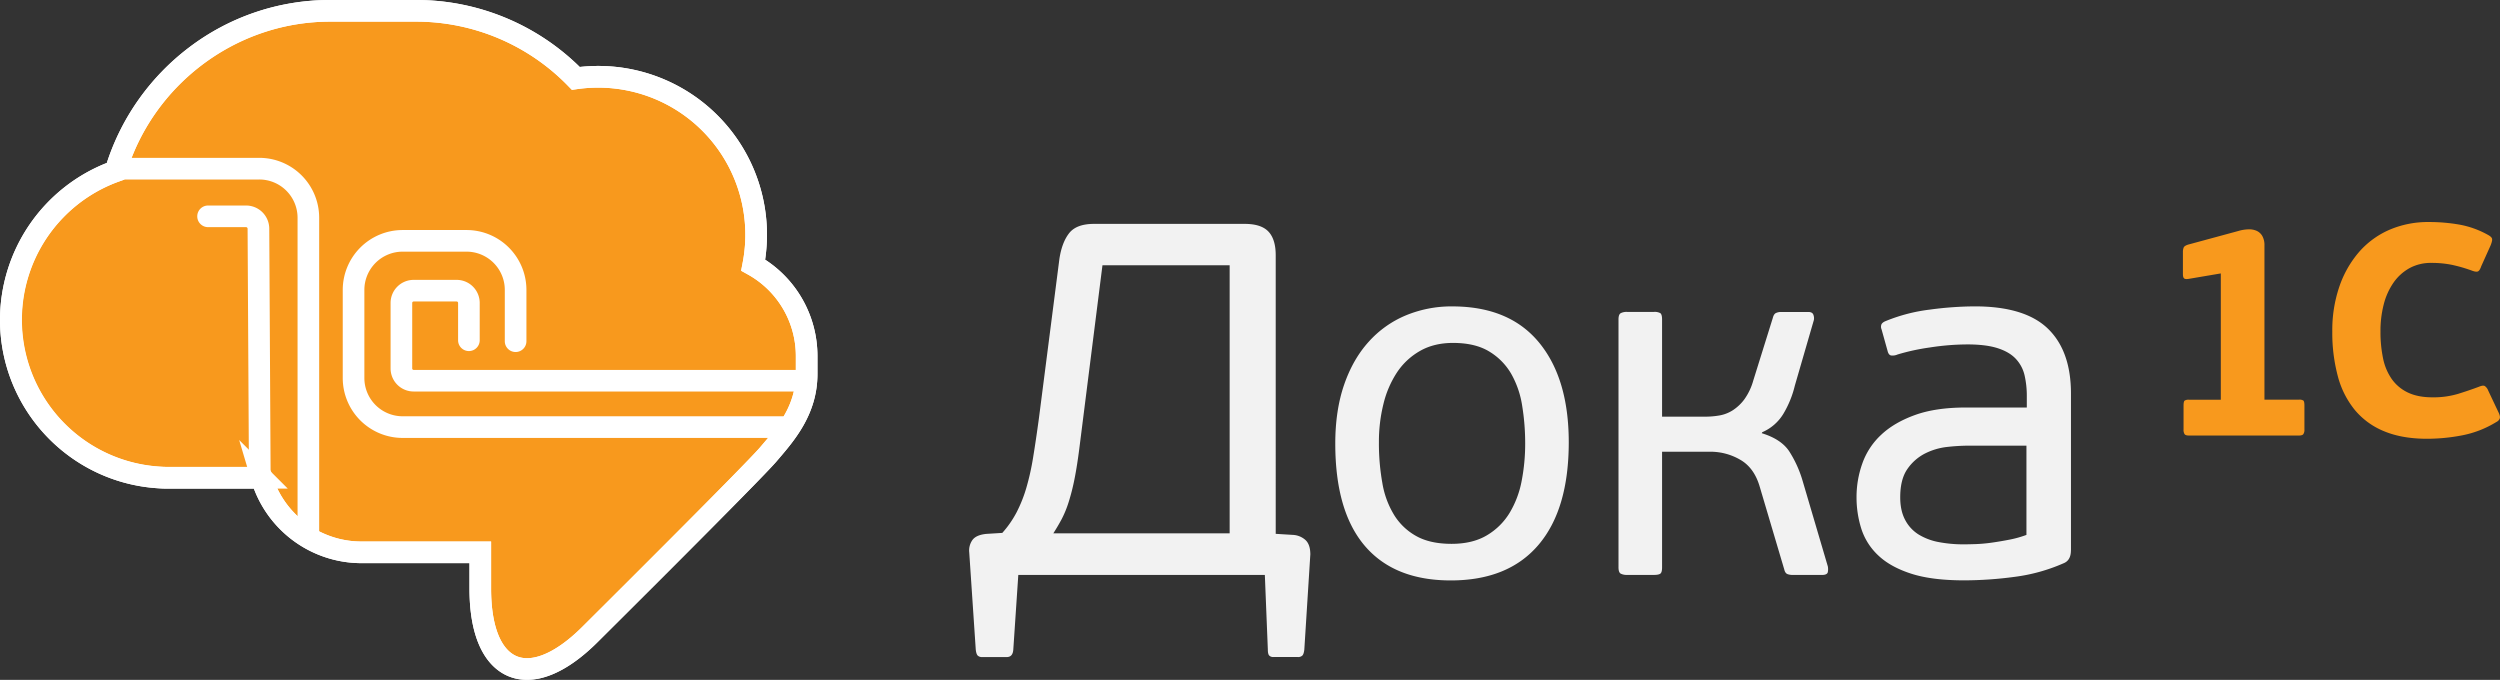
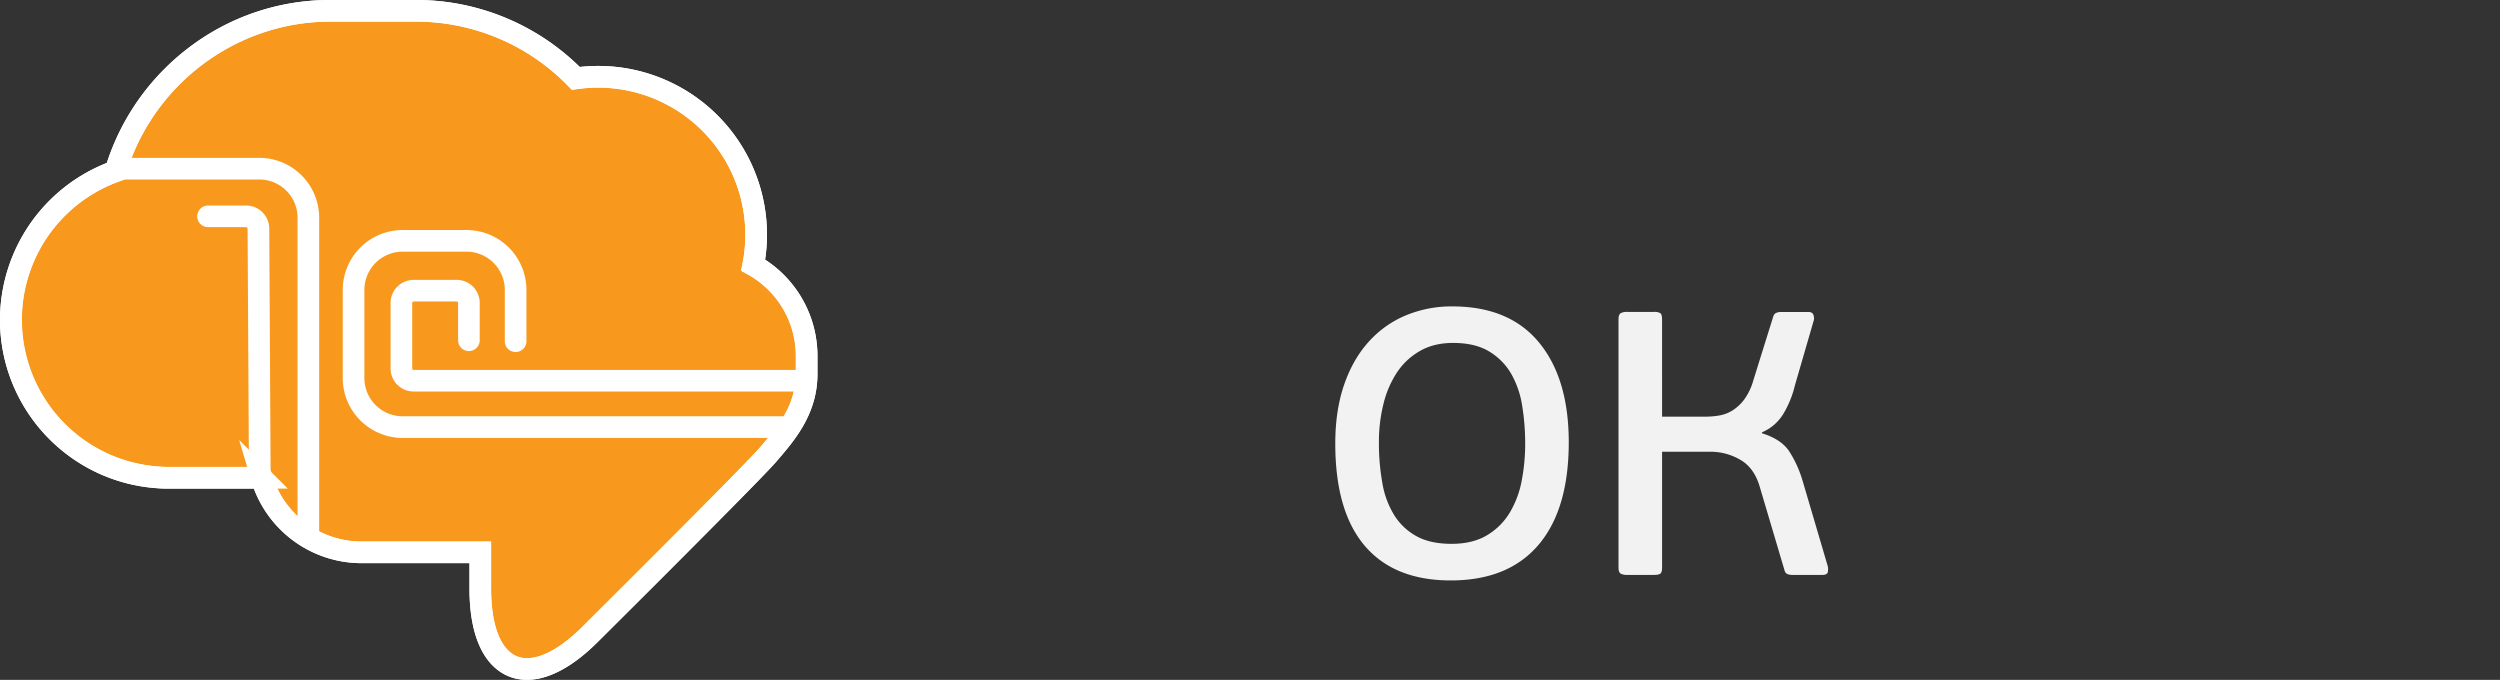
<svg xmlns="http://www.w3.org/2000/svg" id="Layer_1" data-name="Layer 1" viewBox="0 0 1734.01 471.54">
  <rect x="0" y="0" width="1734.01" height="471.54" fill="#333333" stroke="none" />
  <defs>
    <style>.cls-1,.cls-3{fill:#f8991d;}.cls-1{stroke:#fff;stroke-miterlimit:10;stroke-width:15px;}.cls-2{fill:#f2f2f2;}.cls-4{fill:#fff;}</style>
  </defs>
  <title>logo2</title>
  <path class="cls-1" d="M522.43,183.88a109.54,109.54,0,0,0-123-129.52A154.8,154.8,0,0,0,288.52,7.5H229C158.89,7.5,99.24,54.63,80.16,118.77a109.51,109.51,0,0,0,30.13,212.42c1.72,0.12,3.45.21,5.21,0.21h66a72.27,72.27,0,0,0,69,51.7h82.64v25.31c0,59.24,34.28,73.44,76.17,31.55,0,0,112.44-111.72,123.59-124.81s26.59-30,26.59-55.75V246.75A72.16,72.16,0,0,0,522.43,183.88Z" />
-   <path class="cls-2" d="M706.3,398.76l-3.47,51.77q-0.35,5.21-4.52,5.21h-17a4.25,4.25,0,0,1-3.13-1c-0.7-.69-1.16-2.08-1.39-4.17l-4.52-67.4a12.6,12.6,0,0,1,2.26-8.69q2.61-3.47,9.55-4.17l11.12-.69a69.84,69.84,0,0,0,9.9-14.25,95.34,95.34,0,0,0,6.77-17,173.5,173.5,0,0,0,4.69-21q1.91-11.64,4-26.93l14.24-110.83q1.73-11.47,6.78-17.89t17.2-6.43H863.34q11.47,0,16.5,5.39t5,16.5V370.27L896.69,371a14,14,0,0,1,8.69,3.47q3.47,3.13,3.47,10.08l-4.17,66q-0.35,3.13-1.39,4.17a4.25,4.25,0,0,1-3.13,1h-17a3.75,3.75,0,0,1-2.78-1q-1-1-1-4.17l-2.08-51.77H706.3ZM749,308.08q-1.74,14.25-3.65,23.8a148.32,148.32,0,0,1-4.17,16.5,73.14,73.14,0,0,1-4.86,11.81q-2.61,4.87-5.73,9.73h122.3V184H764.67Z" />
  <path class="cls-2" d="M1088.1,306.69q0,46.56-21,71.23t-60.85,24.67q-39.18,0-59.63-24t-20.46-70.88q0-22.93,6.06-40.65t17-29.88a71.51,71.51,0,0,1,25.83-18.41,82.47,82.47,0,0,1,32.24-6.25q39.52,0,60.15,25T1088.1,306.69Zm-30.23,1a161.44,161.44,0,0,0-2.08-26.23,64.81,64.81,0,0,0-7.64-22.24,43.52,43.52,0,0,0-15.29-15.46q-9.73-5.9-25-5.91-13.21,0-22.93,5.56a47,47,0,0,0-16,14.94,69.51,69.51,0,0,0-9.38,21.89,108.53,108.53,0,0,0-3.13,26.41,156.43,156.43,0,0,0,2.43,28.66,61.62,61.62,0,0,0,8.34,22.24A41.92,41.92,0,0,0,982.65,372q9.55,5.21,24.15,5.21t24.5-5.91a45.41,45.41,0,0,0,15.81-15.63,67.2,67.2,0,0,0,8.34-22.24A134.64,134.64,0,0,0,1057.87,307.73Z" />
  <path class="cls-2" d="M1151.61,397.89c-0.81.58-2.26,0.87-4.34,0.87H1128.5a9,9,0,0,1-4.34-.87q-1.56-.86-1.56-4.34v-172q0-3.47,1.56-4.34a9,9,0,0,1,4.34-.87h18.76a7.91,7.91,0,0,1,4.34.87q1.21,0.87,1.22,4.34V289h29.88a57.07,57.07,0,0,0,10.08-.87,25.08,25.08,0,0,0,9.21-3.65,30.91,30.91,0,0,0,8-7.64,41.53,41.53,0,0,0,6.08-12.86l13.55-43.43q0.69-2.78,2.26-3.47a8.05,8.05,0,0,1,3.3-.69h19.11c1.85,0,3,.64,3.47,1.91a6.74,6.74,0,0,1,.35,3.65l-13.2,45.51a69.74,69.74,0,0,1-8,19.63,31.81,31.81,0,0,1-14.59,12.68l-0.35.7q13.55,4.17,19.11,12.68a78.84,78.84,0,0,1,9,19.63l17.72,60.11a10.72,10.72,0,0,1,0,3.82q-0.35,2.08-4.17,2.08h-20.5a11,11,0,0,1-3.13-.52c-1.16-.35-2-1.44-2.43-3.3l-17-57.33q-3.83-13.2-13.55-18.76a40.76,40.76,0,0,0-20.5-5.56h-33.7v80.26Q1152.82,397,1151.61,397.89Z" />
-   <path class="cls-2" d="M1436.4,381.73q0,7-5.21,9a122.72,122.72,0,0,1-33.87,9.38,265.08,265.08,0,0,1-34.92,2.43q-22.59,0-37-4.7t-22.76-12.72A43.48,43.48,0,0,1,1291,366.69a72.38,72.38,0,0,1-3.3-22,69.15,69.15,0,0,1,4-23.17,49.78,49.78,0,0,1,13-19.86q9-8.53,23.45-13.77t35.26-5.23h42.39v-7.58a64,64,0,0,0-1.56-14.82,24.83,24.83,0,0,0-6.08-11.38q-4.52-4.82-12.68-7.41t-21-2.58A172.64,172.64,0,0,0,1338.6,241a149.06,149.06,0,0,0-22.41,4.86,8.58,8.58,0,0,1-4.52.7q-1.74-.34-2.43-3.13l-4.17-14.94a4.66,4.66,0,0,1-.17-3.3c0.35-1,1.44-1.91,3.3-2.61a117.91,117.91,0,0,1,30.23-7.82,239.41,239.41,0,0,1,31.27-2.26q34.74,0,50.73,15.46t16,45V381.73Zm-30.92-72.62h-40.3a139.07,139.07,0,0,0-14.42.87,44.94,44.94,0,0,0-15.46,4.52A33.18,33.18,0,0,0,1323,325.27q-5,7.13-5,19.63,0,9.38,3.47,15.81a26.16,26.16,0,0,0,9.38,10.08,41.25,41.25,0,0,0,13.9,5.21,90.52,90.52,0,0,0,17.37,1.56q3.13,0,8.17-.17a103.91,103.91,0,0,0,11.12-1q6.07-.86,12.33-2.08a73.41,73.41,0,0,0,11.81-3.3V309.12Z" />
-   <path class="cls-3" d="M1597.59,301.14q-0.73.94-3,.94h-76.34q-2.3,0-3-.94a5.39,5.39,0,0,1-.73-3.23V281.43q0-2.92.73-3.55a5,5,0,0,1,3-.63h22.11v-87.6l-22.11,3.75c-1.67.28-2.78,0.18-3.34-.31s-0.83-1.49-.83-3V174.84a8.15,8.15,0,0,1,.52-3.13q0.52-1.25,3.23-2.09l34.62-9.39a27.53,27.53,0,0,1,6.88-1.15,13,13,0,0,1,5.84,1,8.74,8.74,0,0,1,4,3.65,12.74,12.74,0,0,1,1.46,6.47v107h24a5,5,0,0,1,3,.63q0.73,0.63.73,3.55v16.48A5.41,5.41,0,0,1,1597.59,301.14Z" />
-   <path class="cls-3" d="M1687.19,275.59a59.73,59.73,0,0,0,17.73-2.4q7.71-2.4,14.39-4.9,2.92-1.25,4.17-.52a6.53,6.53,0,0,1,2.29,3l7.09,15q1.46,2.92,1,4.38a4.38,4.38,0,0,1-2.29,2.5,70.92,70.92,0,0,1-23.67,9.28,129.15,129.15,0,0,1-24.51,2.4q-17.1,0-29.51-5.11a51.86,51.86,0,0,1-20.44-14.71,61.76,61.76,0,0,1-11.89-23.47,116.24,116.24,0,0,1-3.86-31.18,93.41,93.41,0,0,1,4.9-31.08,72.29,72.29,0,0,1,13.66-24,59.35,59.35,0,0,1,21.17-15.44A67.79,67.79,0,0,1,1684.9,154a122,122,0,0,1,20.86,1.77,63.82,63.82,0,0,1,20,7.2q2.29,1.25,2.71,2.5t-1,4.8L1721,184.65q-1,2.92-2.19,3.55t-4.07-.42a105.46,105.46,0,0,0-14-4.07,70.39,70.39,0,0,0-14.39-1.36,30.64,30.64,0,0,0-15.12,3.65,33,33,0,0,0-11.05,10,46.46,46.46,0,0,0-6.78,15,73.48,73.48,0,0,0-2.29,18.88,89.46,89.46,0,0,0,1.77,18.56,38.4,38.4,0,0,0,6,14.39,28.74,28.74,0,0,0,11.16,9.39Q1677,275.59,1687.19,275.59Z" />
  <path class="cls-4" d="M530.68,180.11A117,117,0,0,0,402.1,46.46,161.32,161.32,0,0,0,288.52,0H229a160.93,160.93,0,0,0-98.11,33.11A164.9,164.9,0,0,0,74.09,113,117.27,117.27,0,0,0,0,221.91c0,61.76,48.25,113,109.75,116.76,2.17,0.16,4,.23,5.75.23h60.56a80.07,80.07,0,0,0,74.44,51.7h75.14v17.81c0,19.1,3.34,34.33,9.93,45.27,6.94,11.51,17.57,17.85,29.94,17.85h0c14.93,0,31.91-9.09,49.08-26.26,4.6-4.57,112.79-112.09,124-125.26l1.43-1.67C551.4,305.06,567,286.85,567,259.41V246.75A79.67,79.67,0,0,0,530.68,180.11Zm-342,149.16-1-3.32-0.92-167.4a16.09,16.09,0,0,0-16.05-16H144.32a7.5,7.5,0,0,0,0,15h26.36a1.09,1.09,0,0,1,1.05,1l0.91,165.26H115.49c-1.38,0-2.86-.06-4.75-0.2A102,102,0,0,1,82.69,125.84l3.58-1.28,0-.06h93.59A26.55,26.55,0,0,1,206.39,151V358A64.5,64.5,0,0,1,188.64,329.28Zm338.54-19C516.36,323,405.14,433.53,404,434.67c-14.11,14.11-27.78,21.88-38.49,21.88-15.58,0-24.88-18-24.88-48.12V375.61H250.49a63.85,63.85,0,0,1-29.11-7.07V151a41.56,41.56,0,0,0-41.52-41.52H91.27C113.18,53.3,168.19,15,229,15h59.5A146.56,146.56,0,0,1,394,59.61l2.66,2.72,3.76-.54a103.37,103.37,0,0,1,14.53-1A102.06,102.06,0,0,1,515.07,182.44l-1,5.33,4.74,2.65A64.71,64.71,0,0,1,552,246.75v9.82H286.91a1,1,0,0,1-1-1V210.12a1,1,0,0,1,1-1h29.82a1,1,0,0,1,1,1V236a7.5,7.5,0,1,0,15,0V210.12a16,16,0,0,0-16-16H286.91a16,16,0,0,0-16,16v45.43a16,16,0,0,0,16,16H550.58a61.17,61.17,0,0,1-7,17.18H279.25a26.55,26.55,0,0,1-26.52-26.52V201.07a26.55,26.55,0,0,1,26.52-26.52h44.36a26.55,26.55,0,0,1,26.52,26.52v35.59a7.5,7.5,0,1,0,15,0V201.07a41.56,41.56,0,0,0-41.52-41.52H279.25a41.56,41.56,0,0,0-41.52,41.52v61.16a41.56,41.56,0,0,0,41.52,41.52h253.5c-1.39,1.67-2.77,3.29-4.12,4.86Z" />
</svg>